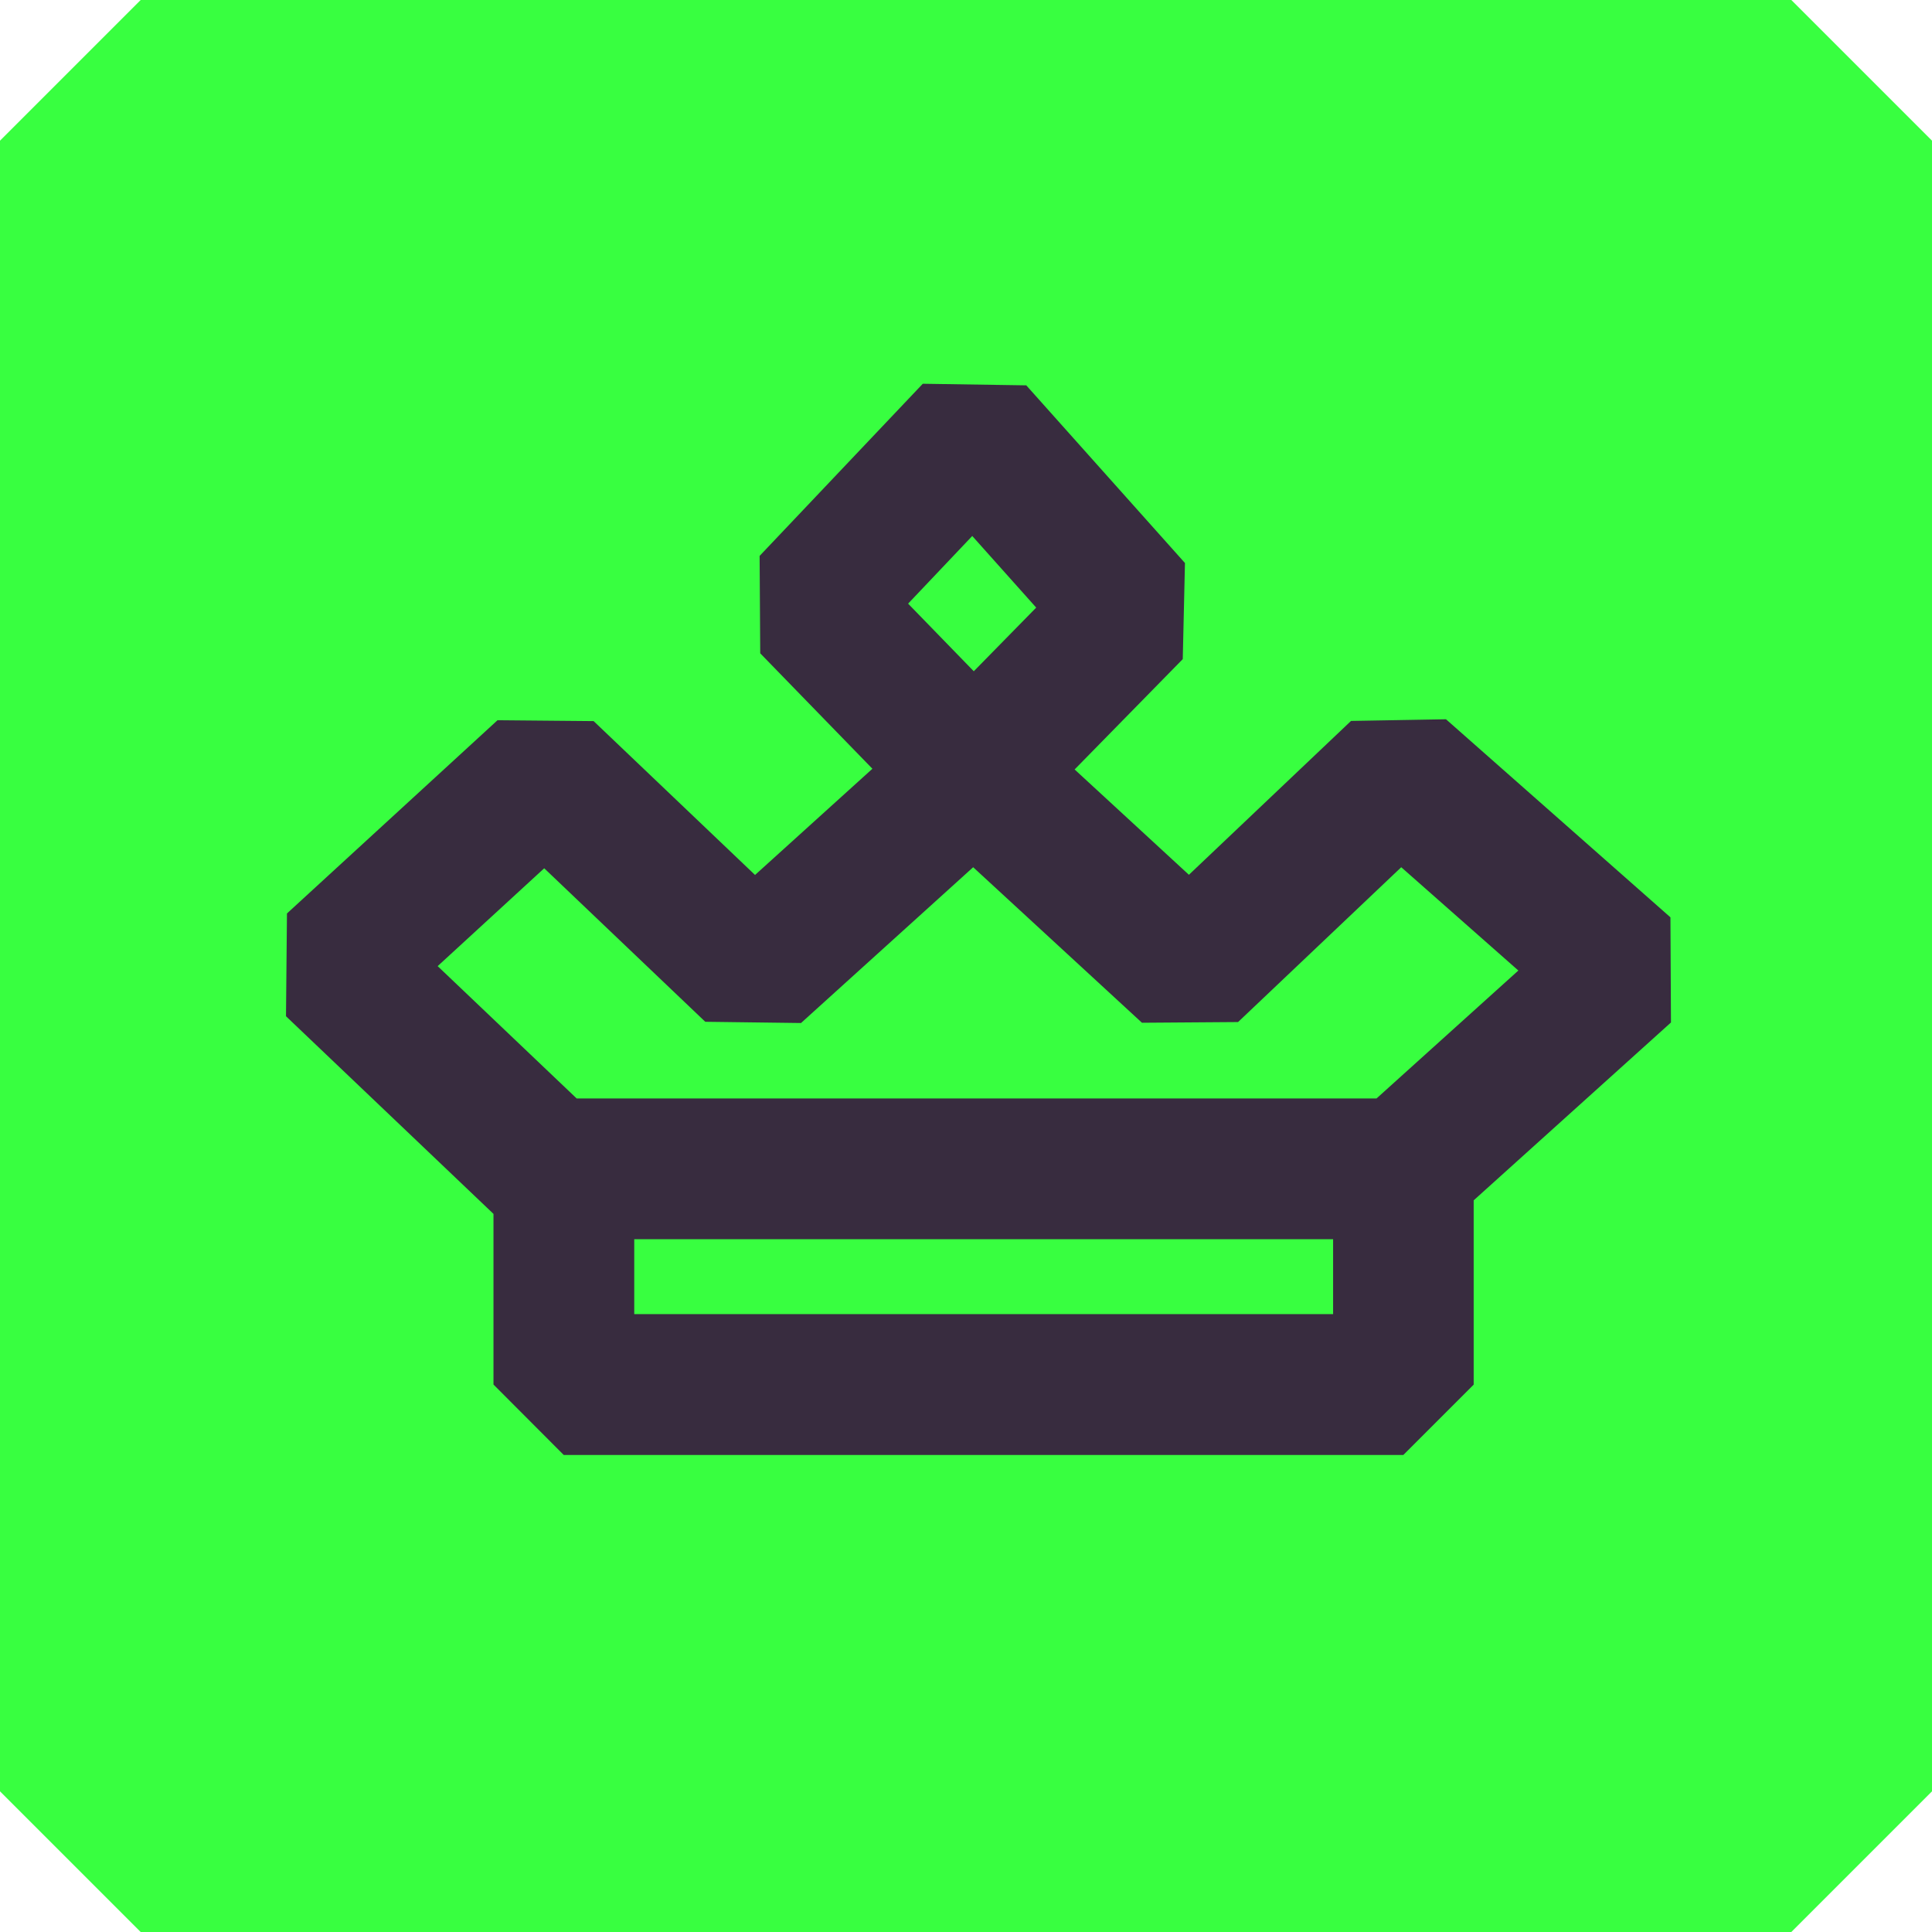
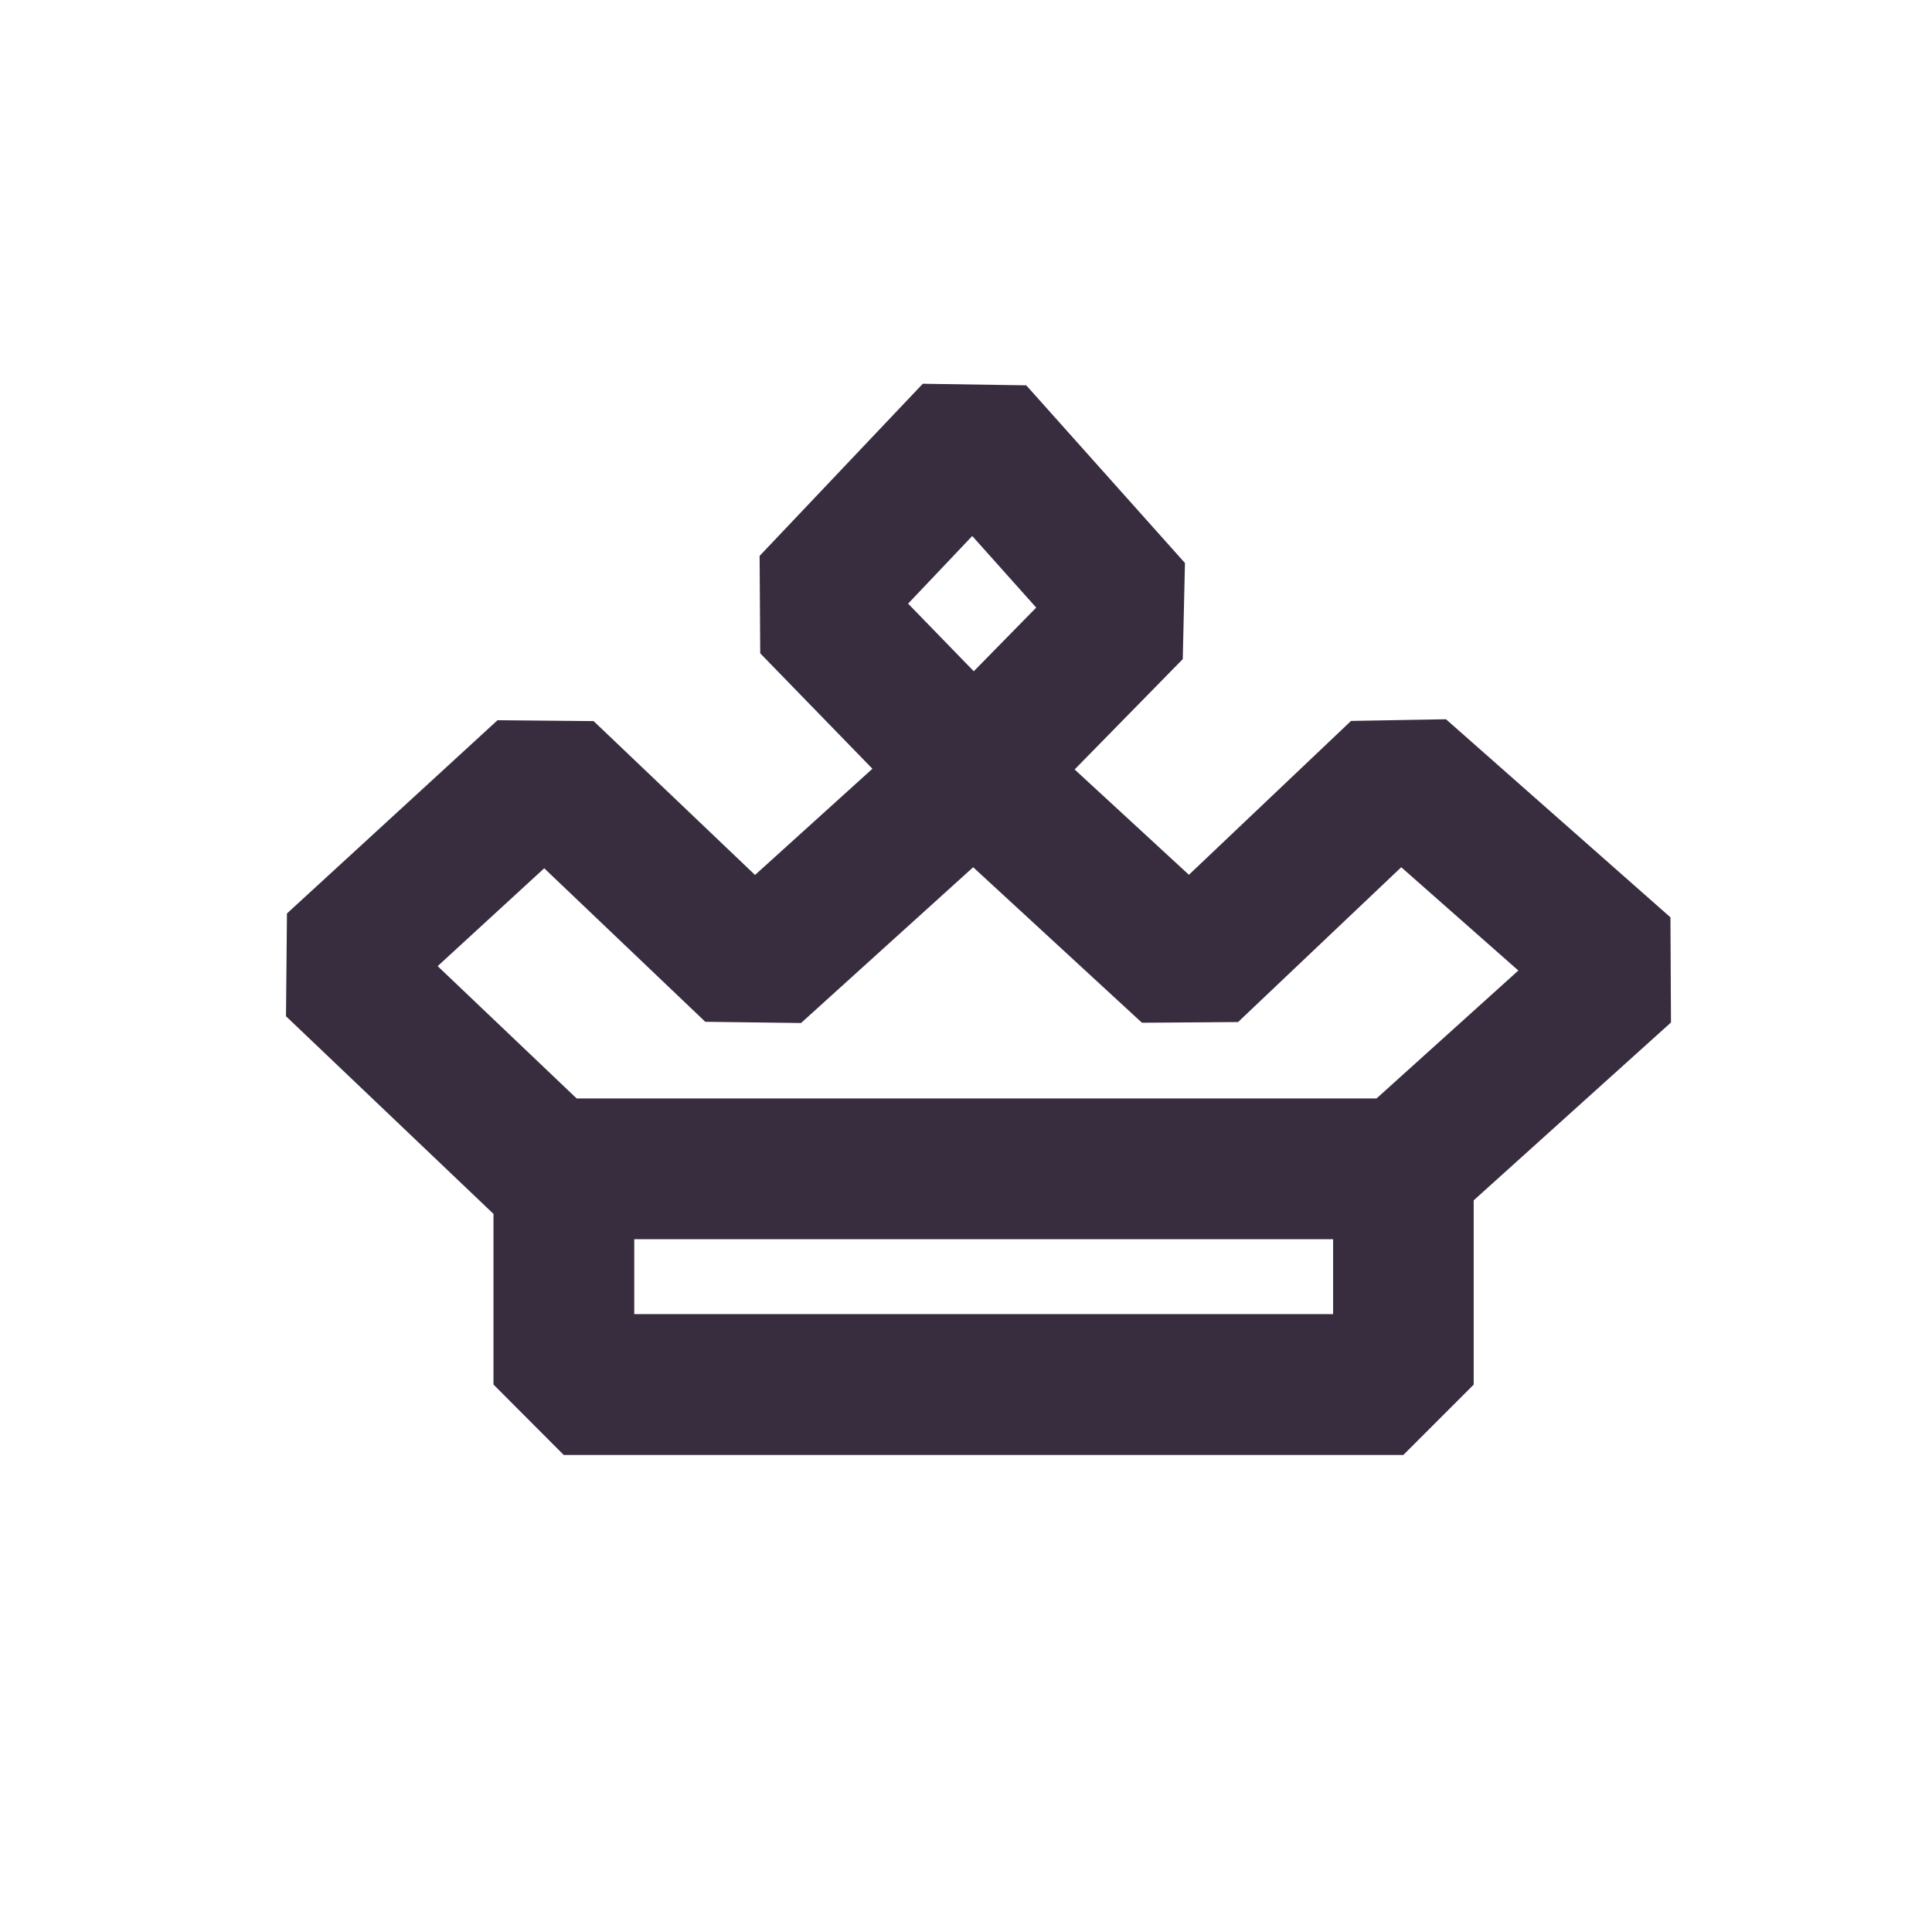
<svg xmlns="http://www.w3.org/2000/svg" id="Layer_2" data-name="Layer 2" viewBox="0 0 219.75 219.75" width="219.75" height="219.75">
  <defs>
    <style>      .cls-1 {        fill: #382c3f;      }      .cls-2 {        fill: #38ff40;        stroke: #38ff40;        stroke-linejoin: bevel;        stroke-width: 32px;      }    </style>
  </defs>
  <g id="Layer_2-2" data-name="Layer 2">
    <g>
-       <rect class="cls-2" x="16" y="16" width="187.75" height="187.75" />
      <path class="cls-1" d="m190.06,116.28l-.06-11.94-25.53-22.53-10.8.19-18.44,17.5-13-11.98,12.3-12.55.25-10.93-18.05-20.21-11.77-.18-18.56,19.58.07,11.08,12.76,13.13-13.35,12.08-18.36-17.5-10.93-.1-23.95,21.98-.11,11.69,23.6,22.48v19.41s7.99,8.01,7.99,8.01h95.5l8-8v-20.96l22.44-20.23Zm-79.47-55.31l7.27,8.14-7.1,7.24-7.47-7.69,7.3-7.7Zm-48.69,37.79l18.32,17.46,10.89.14,19.58-17.72,19.2,17.69,10.93-.08,18.56-17.61,13.32,11.75-16.13,14.55h-90.98l-15.81-15.05,12.13-11.14Zm10.24,50.71v-8.52h79.49v8.52h-79.49Z" />
    </g>
  </g>
</svg>